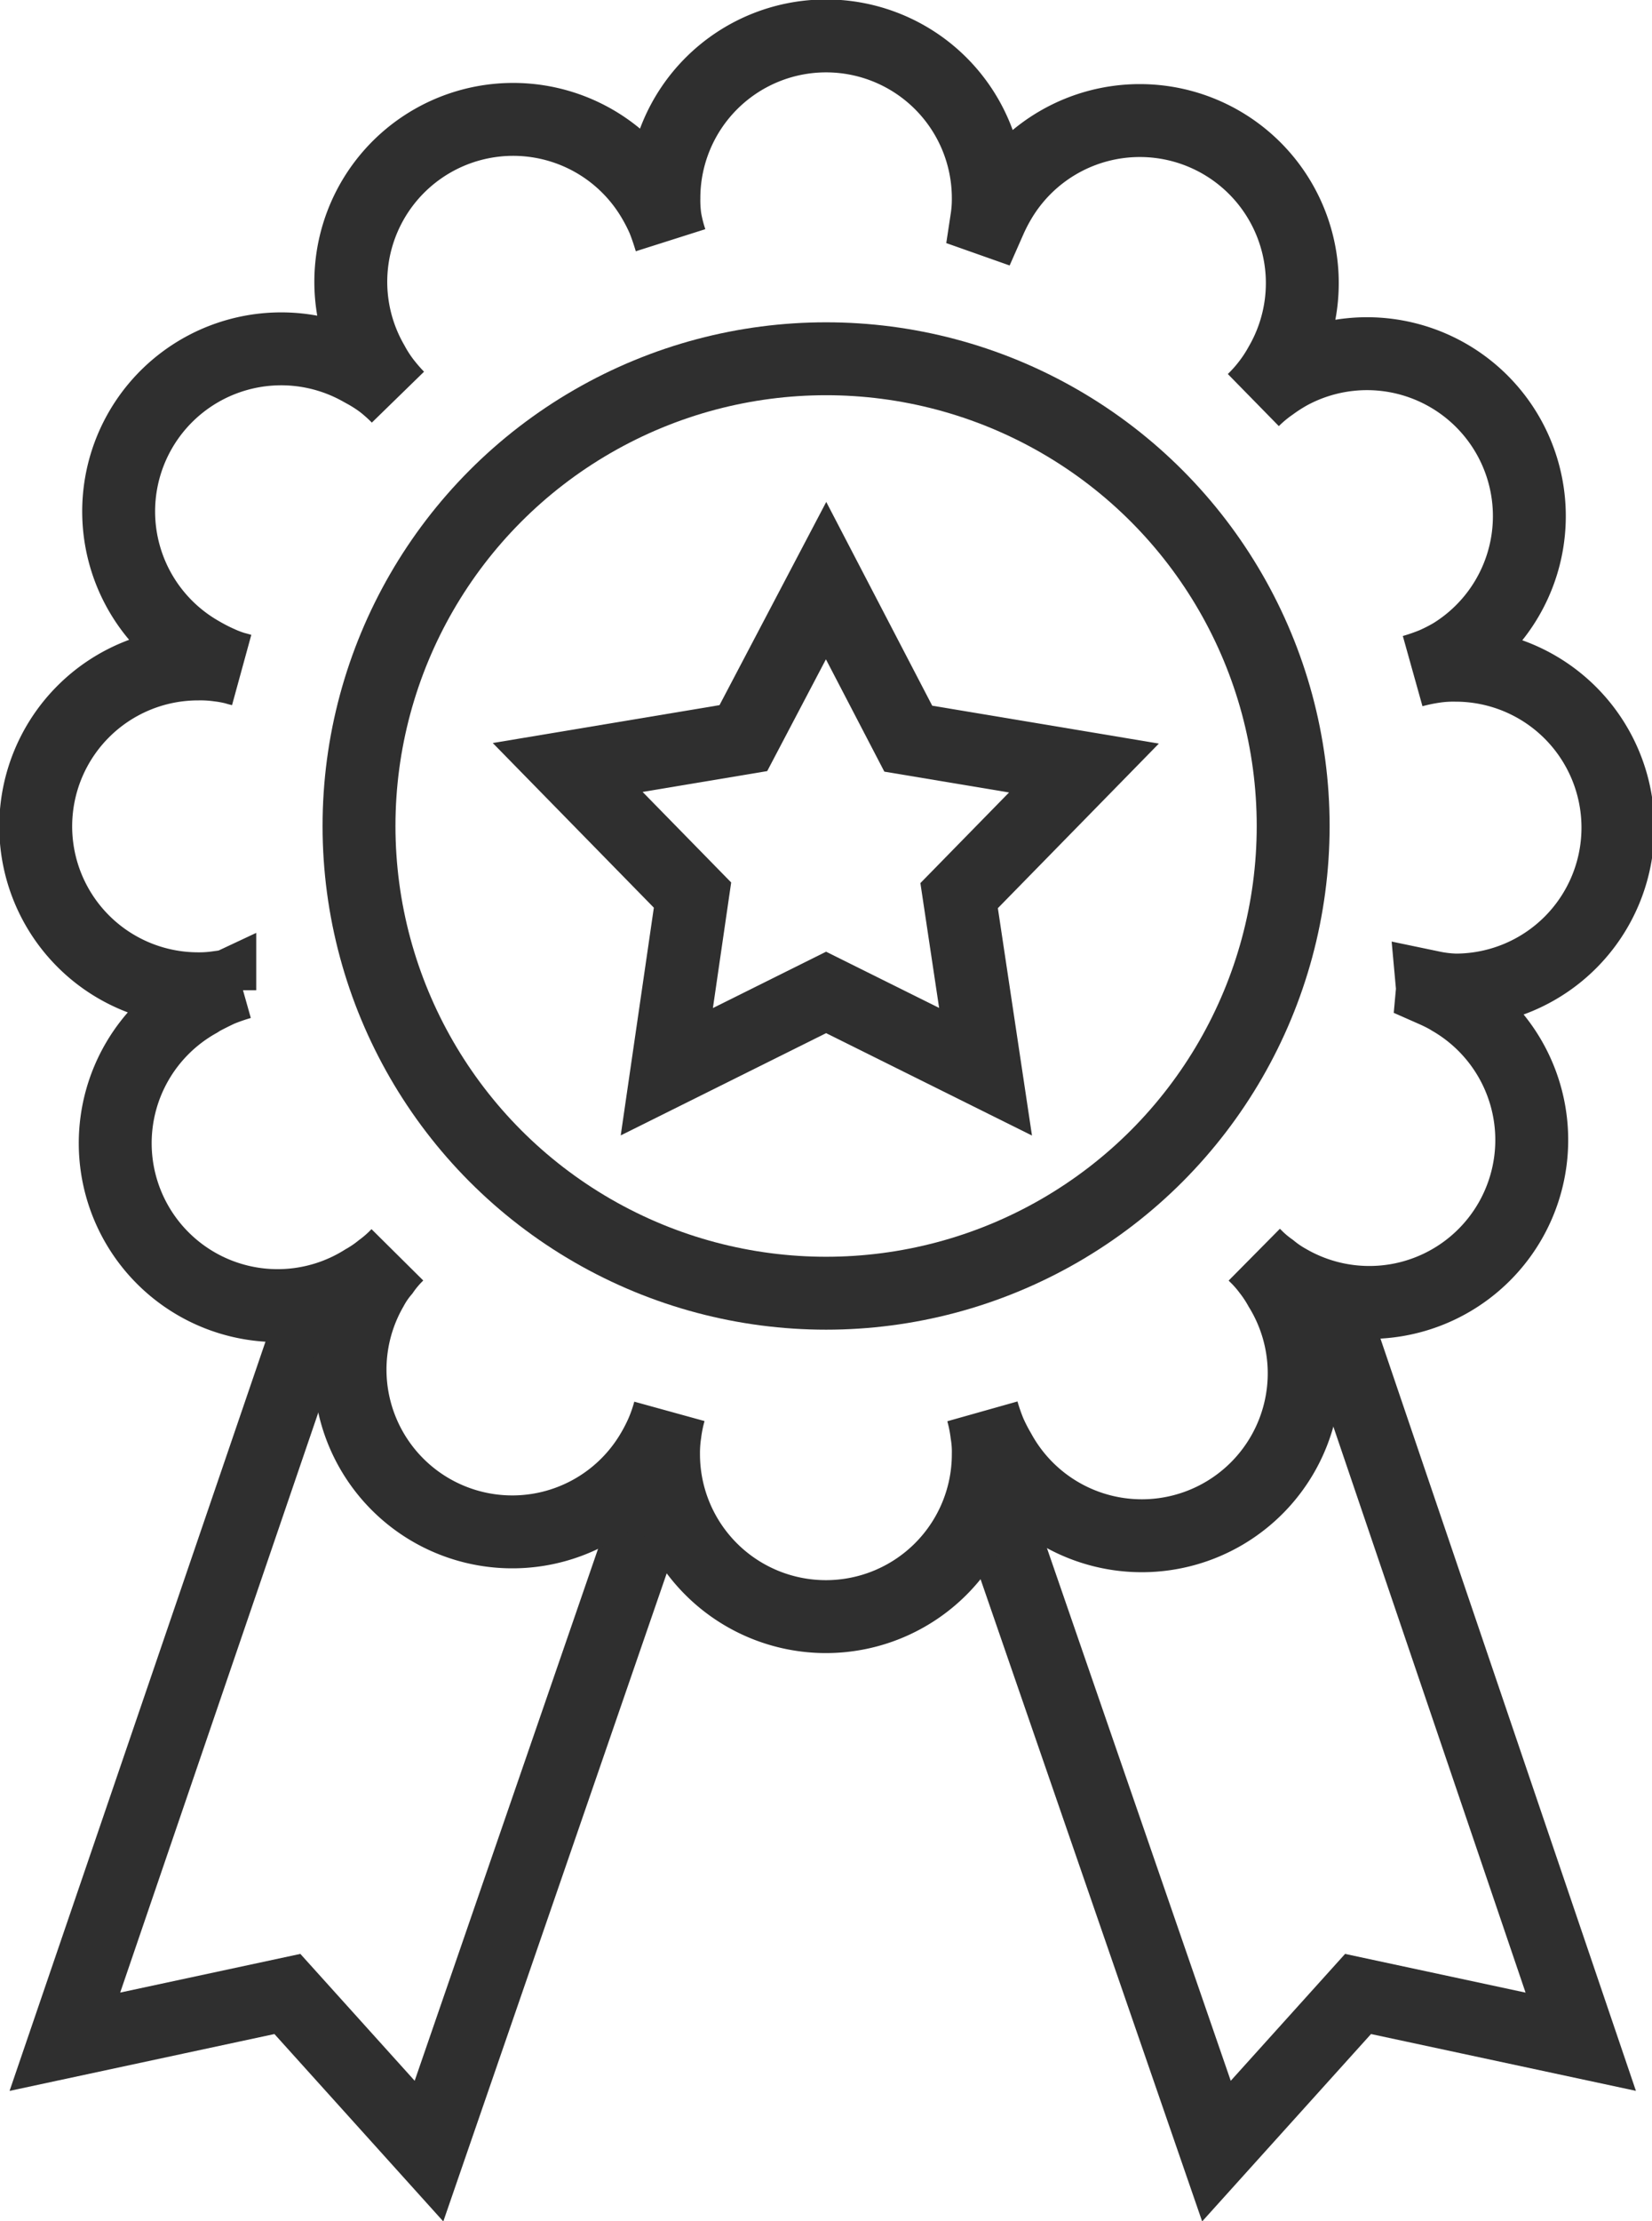
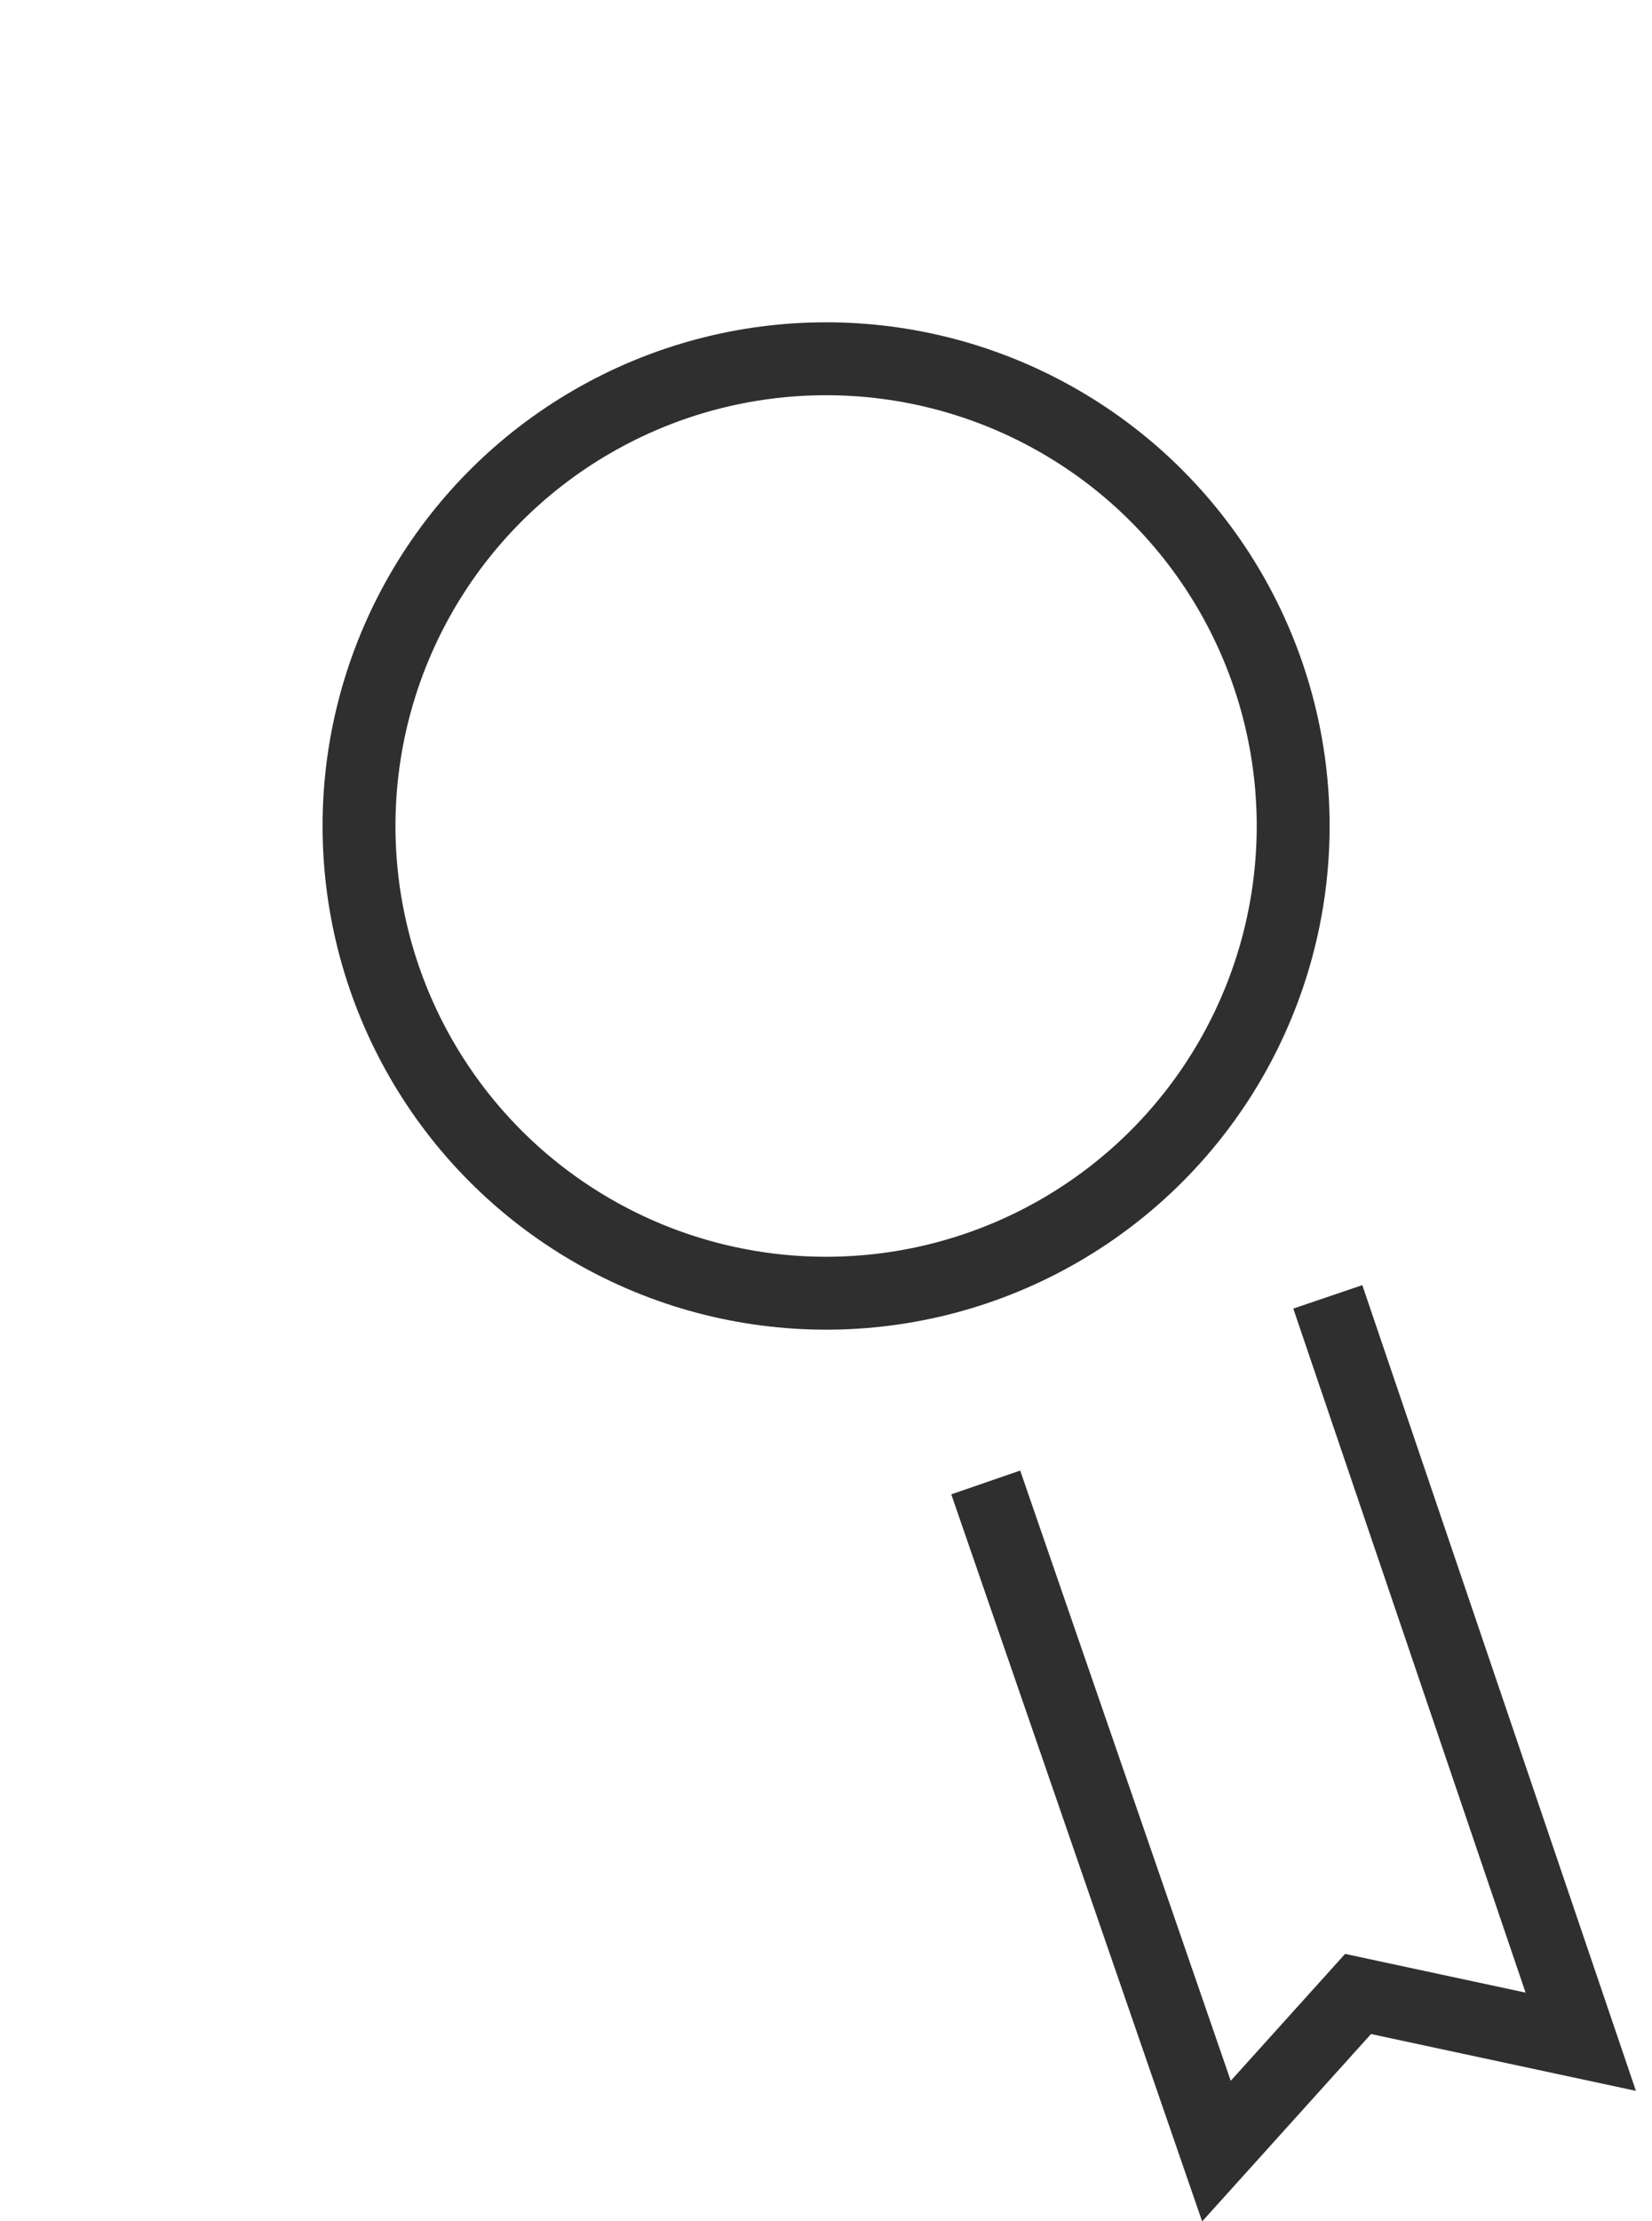
<svg xmlns="http://www.w3.org/2000/svg" viewBox="0 0 90.65 121.84">
  <defs>
    <style>.cls-1{fill:none;stroke:#2f2f2f;stroke-miterlimit:10;stroke-width:4px;}</style>
  </defs>
  <g id="Layer_2" data-name="Layer 2">
    <g id="Layer_1-2" data-name="Layer 1">
      <g id="Group_8062" data-name="Group 8062">
        <path id="Path_11234" data-name="Path 11234" class="cls-1" d="M72.86,71.14,86.74,112l-12.22-2.62L66.75,118,54.09,81.32" />
-         <path id="Path_11235" data-name="Path 11235" class="cls-1" d="M17.5,71.2,3.56,112l12.21-2.62L23.54,118,36.45,80.56" />
        <g id="Group_8061" data-name="Group 8061">
-           <path id="Path_11237" data-name="Path 11237" class="cls-1" d="M78.6,54.16a.83.83,0,0,1,0,.15c.34.15.7.32,1,.51a8.91,8.91,0,0,1-8.92,15.43,6.22,6.22,0,0,1-.94-.64,6.49,6.49,0,0,1-.89-.76,7,7,0,0,1,.77.87,7.27,7.27,0,0,1,.62.94,8.91,8.91,0,1,1-15.33,9.08l-.09-.16a10,10,0,0,1-.51-1,11.15,11.15,0,0,1-.4-1.15,8.35,8.35,0,0,1,.24,1.21,6.08,6.08,0,0,1,.08,1.13,8.91,8.91,0,1,1-17.82,0h0a7.41,7.41,0,0,1,.08-1.15,8.09,8.09,0,0,1,.24-1.19,8.67,8.67,0,0,1-.4,1.15,9.7,9.7,0,0,1-.51,1,8.9,8.9,0,1,1-15.42-8.9,5.38,5.38,0,0,1,.64-.94,6.31,6.31,0,0,1,.75-.89,7,7,0,0,1-.87.76,6.76,6.76,0,0,1-.94.64,8.91,8.91,0,1,1-9.09-15.32l.17-.11c.34-.18.68-.35,1-.5a11.15,11.15,0,0,1,1.15-.4,8.35,8.35,0,0,1-1.21.24,7.08,7.08,0,0,1-1.13.08,8.91,8.91,0,0,1,0-17.82,7.33,7.33,0,0,1,1.15.07,7,7,0,0,1,1.19.25,6.52,6.52,0,0,1-1.15-.4,10,10,0,0,1-1-.51A8.91,8.91,0,0,1,19.8,20.28l.18.1a8,8,0,0,1,1,.64,8.85,8.85,0,0,1,.85.76,10.15,10.15,0,0,1-.75-.87,7.63,7.63,0,0,1-.64-1,8.91,8.91,0,0,1,15.44-8.9,10,10,0,0,1,.51,1c.15.37.28.76.4,1.15A8.38,8.38,0,0,1,36.5,12a7.07,7.07,0,0,1-.07-1.13,8.9,8.9,0,0,1,17.8,0A7.08,7.08,0,0,1,54.15,12l.17.06a10,10,0,0,1,.51-1A8.91,8.91,0,0,1,70.26,20a8.08,8.08,0,0,1-.65,1,8.21,8.21,0,0,1-.83.94,7.53,7.53,0,0,1,1-.83,9.42,9.42,0,0,1,1-.64,8.91,8.91,0,0,1,8.9,15.43,10,10,0,0,1-1,.51,11.15,11.15,0,0,1-1.15.4,10,10,0,0,1,1.21-.25,7.07,7.07,0,0,1,1.13-.07,8.91,8.91,0,1,1,0,17.82h0A7.28,7.28,0,0,1,78.6,54.16Z" />
-         </g>
+           </g>
        <circle id="Ellipse_137" data-name="Ellipse 137" class="cls-1" cx="45.33" cy="45.31" r="25.63" />
-         <path id="Path_11238" data-name="Path 11238" class="cls-1" d="M45.33,31.85l4.51,8.67,9.64,1.61-6.85,7,1.45,9.66-8.75-4.35-8.74,4.35L38,49.1l-6.85-7,9.64-1.61Z" />
      </g>
    </g>
  </g>
</svg>